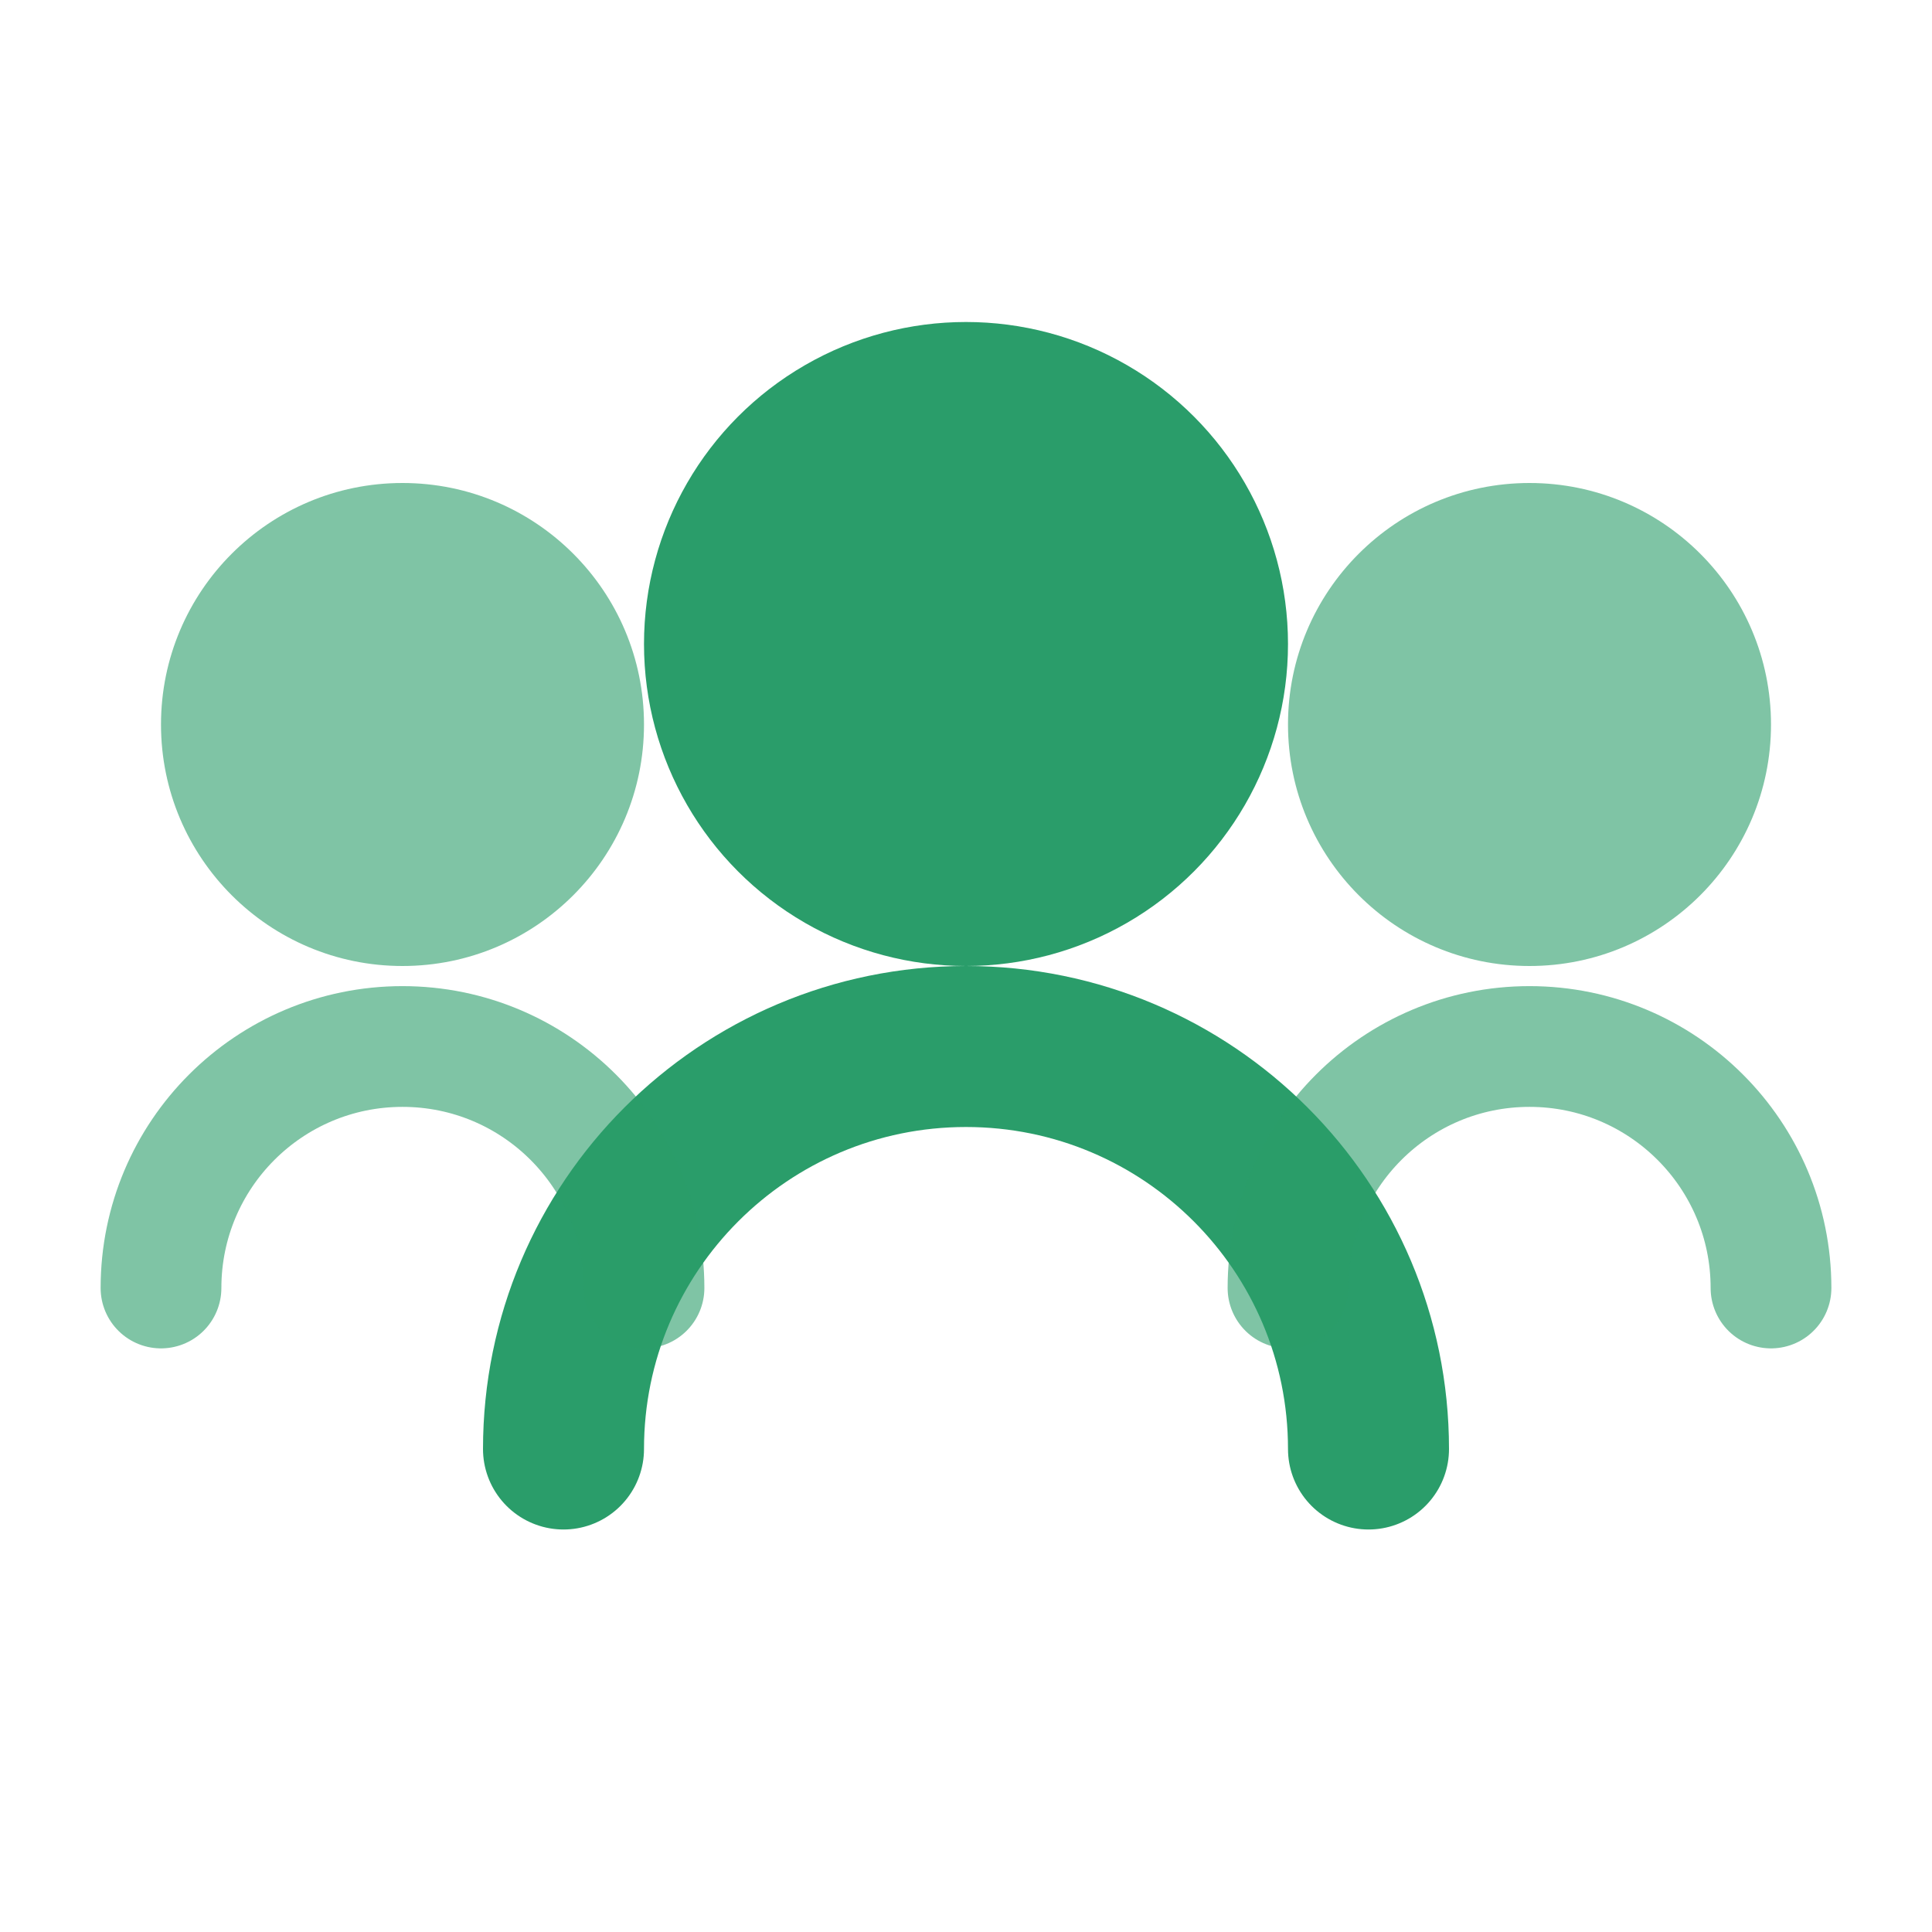
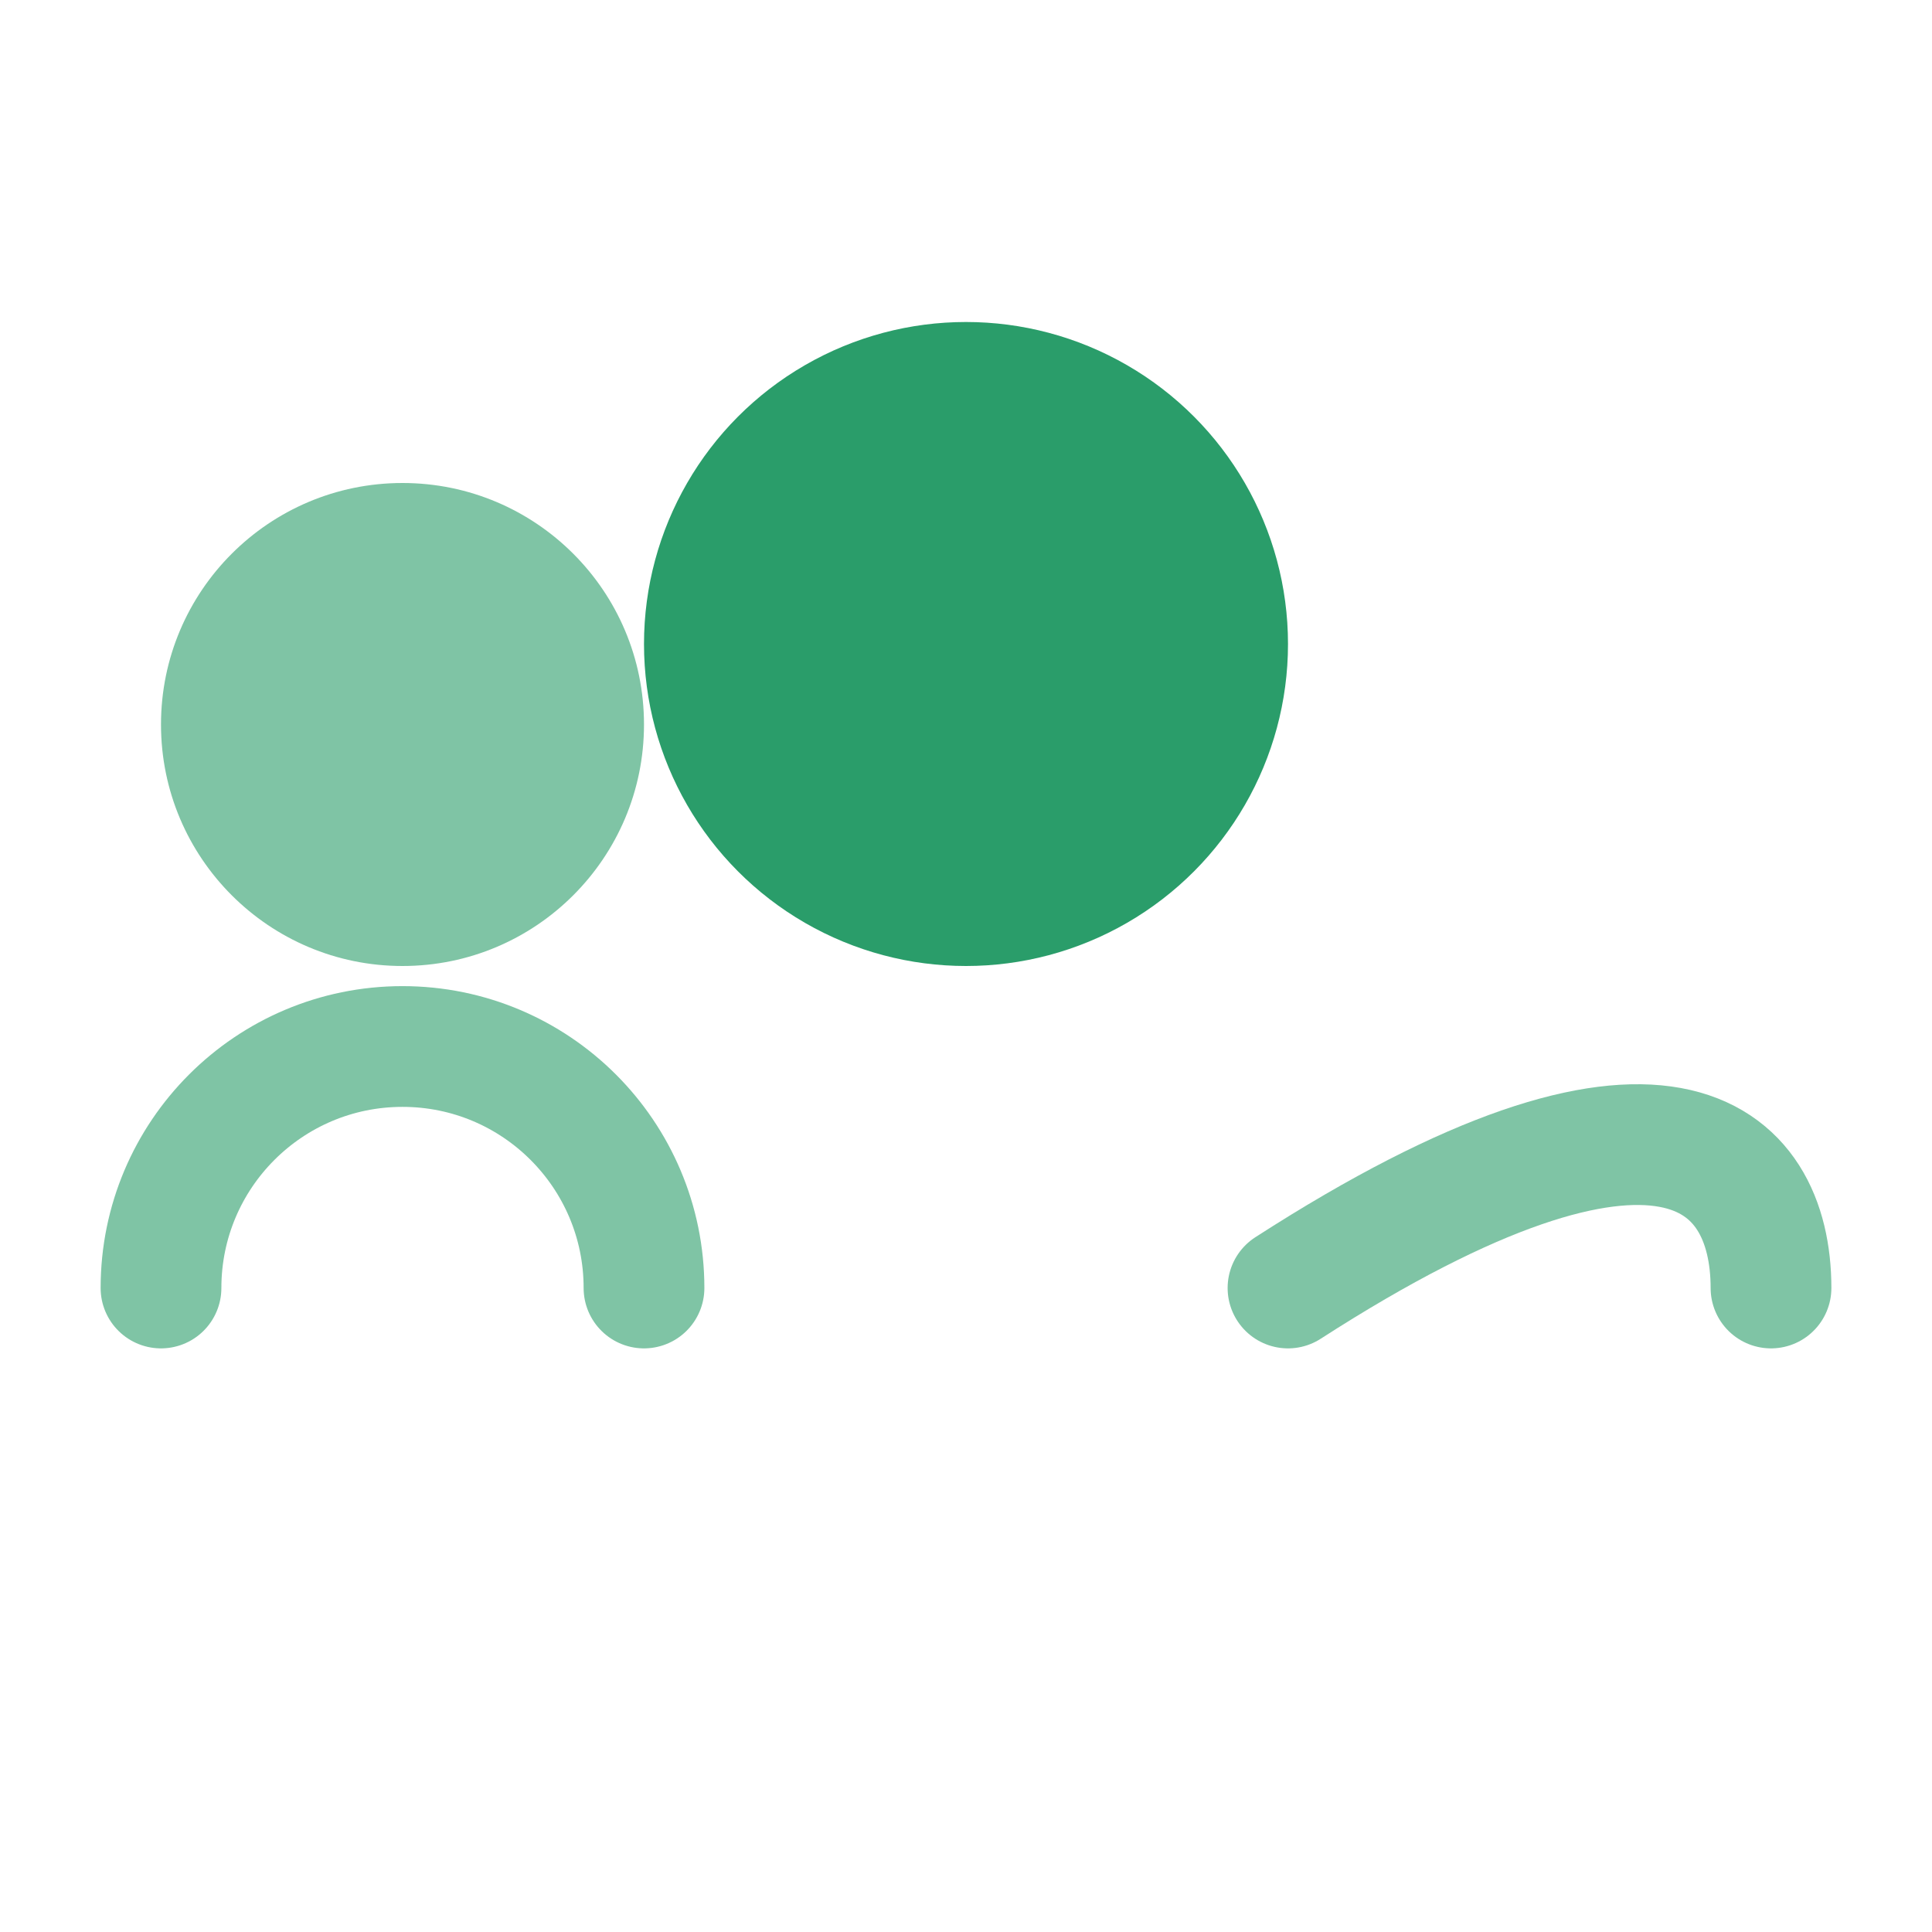
<svg xmlns="http://www.w3.org/2000/svg" width="48" height="48" viewBox="0 0 48 48" fill="none">
  <circle cx="24" cy="16" r="8" fill="#2A9D6A" />
-   <path d="M14 36C14 30.477 18.477 26 24 26C29.523 26 34 30.477 34 36" stroke="#2A9D6A" stroke-width="4" stroke-linecap="round" />
  <circle cx="10" cy="18" r="6" fill="#2A9D6A" opacity="0.6" />
  <path d="M4 32C4 28.686 6.686 26 10 26C13.314 26 16 28.686 16 32" stroke="#2A9D6A" stroke-width="3" stroke-linecap="round" opacity="0.6" />
-   <circle cx="38" cy="18" r="6" fill="#2A9D6A" opacity="0.6" />
-   <path d="M32 32C32 28.686 34.686 26 38 26C41.314 26 44 28.686 44 32" stroke="#2A9D6A" stroke-width="3" stroke-linecap="round" opacity="0.6" />
+   <path d="M32 32C41.314 26 44 28.686 44 32" stroke="#2A9D6A" stroke-width="3" stroke-linecap="round" opacity="0.6" />
</svg>